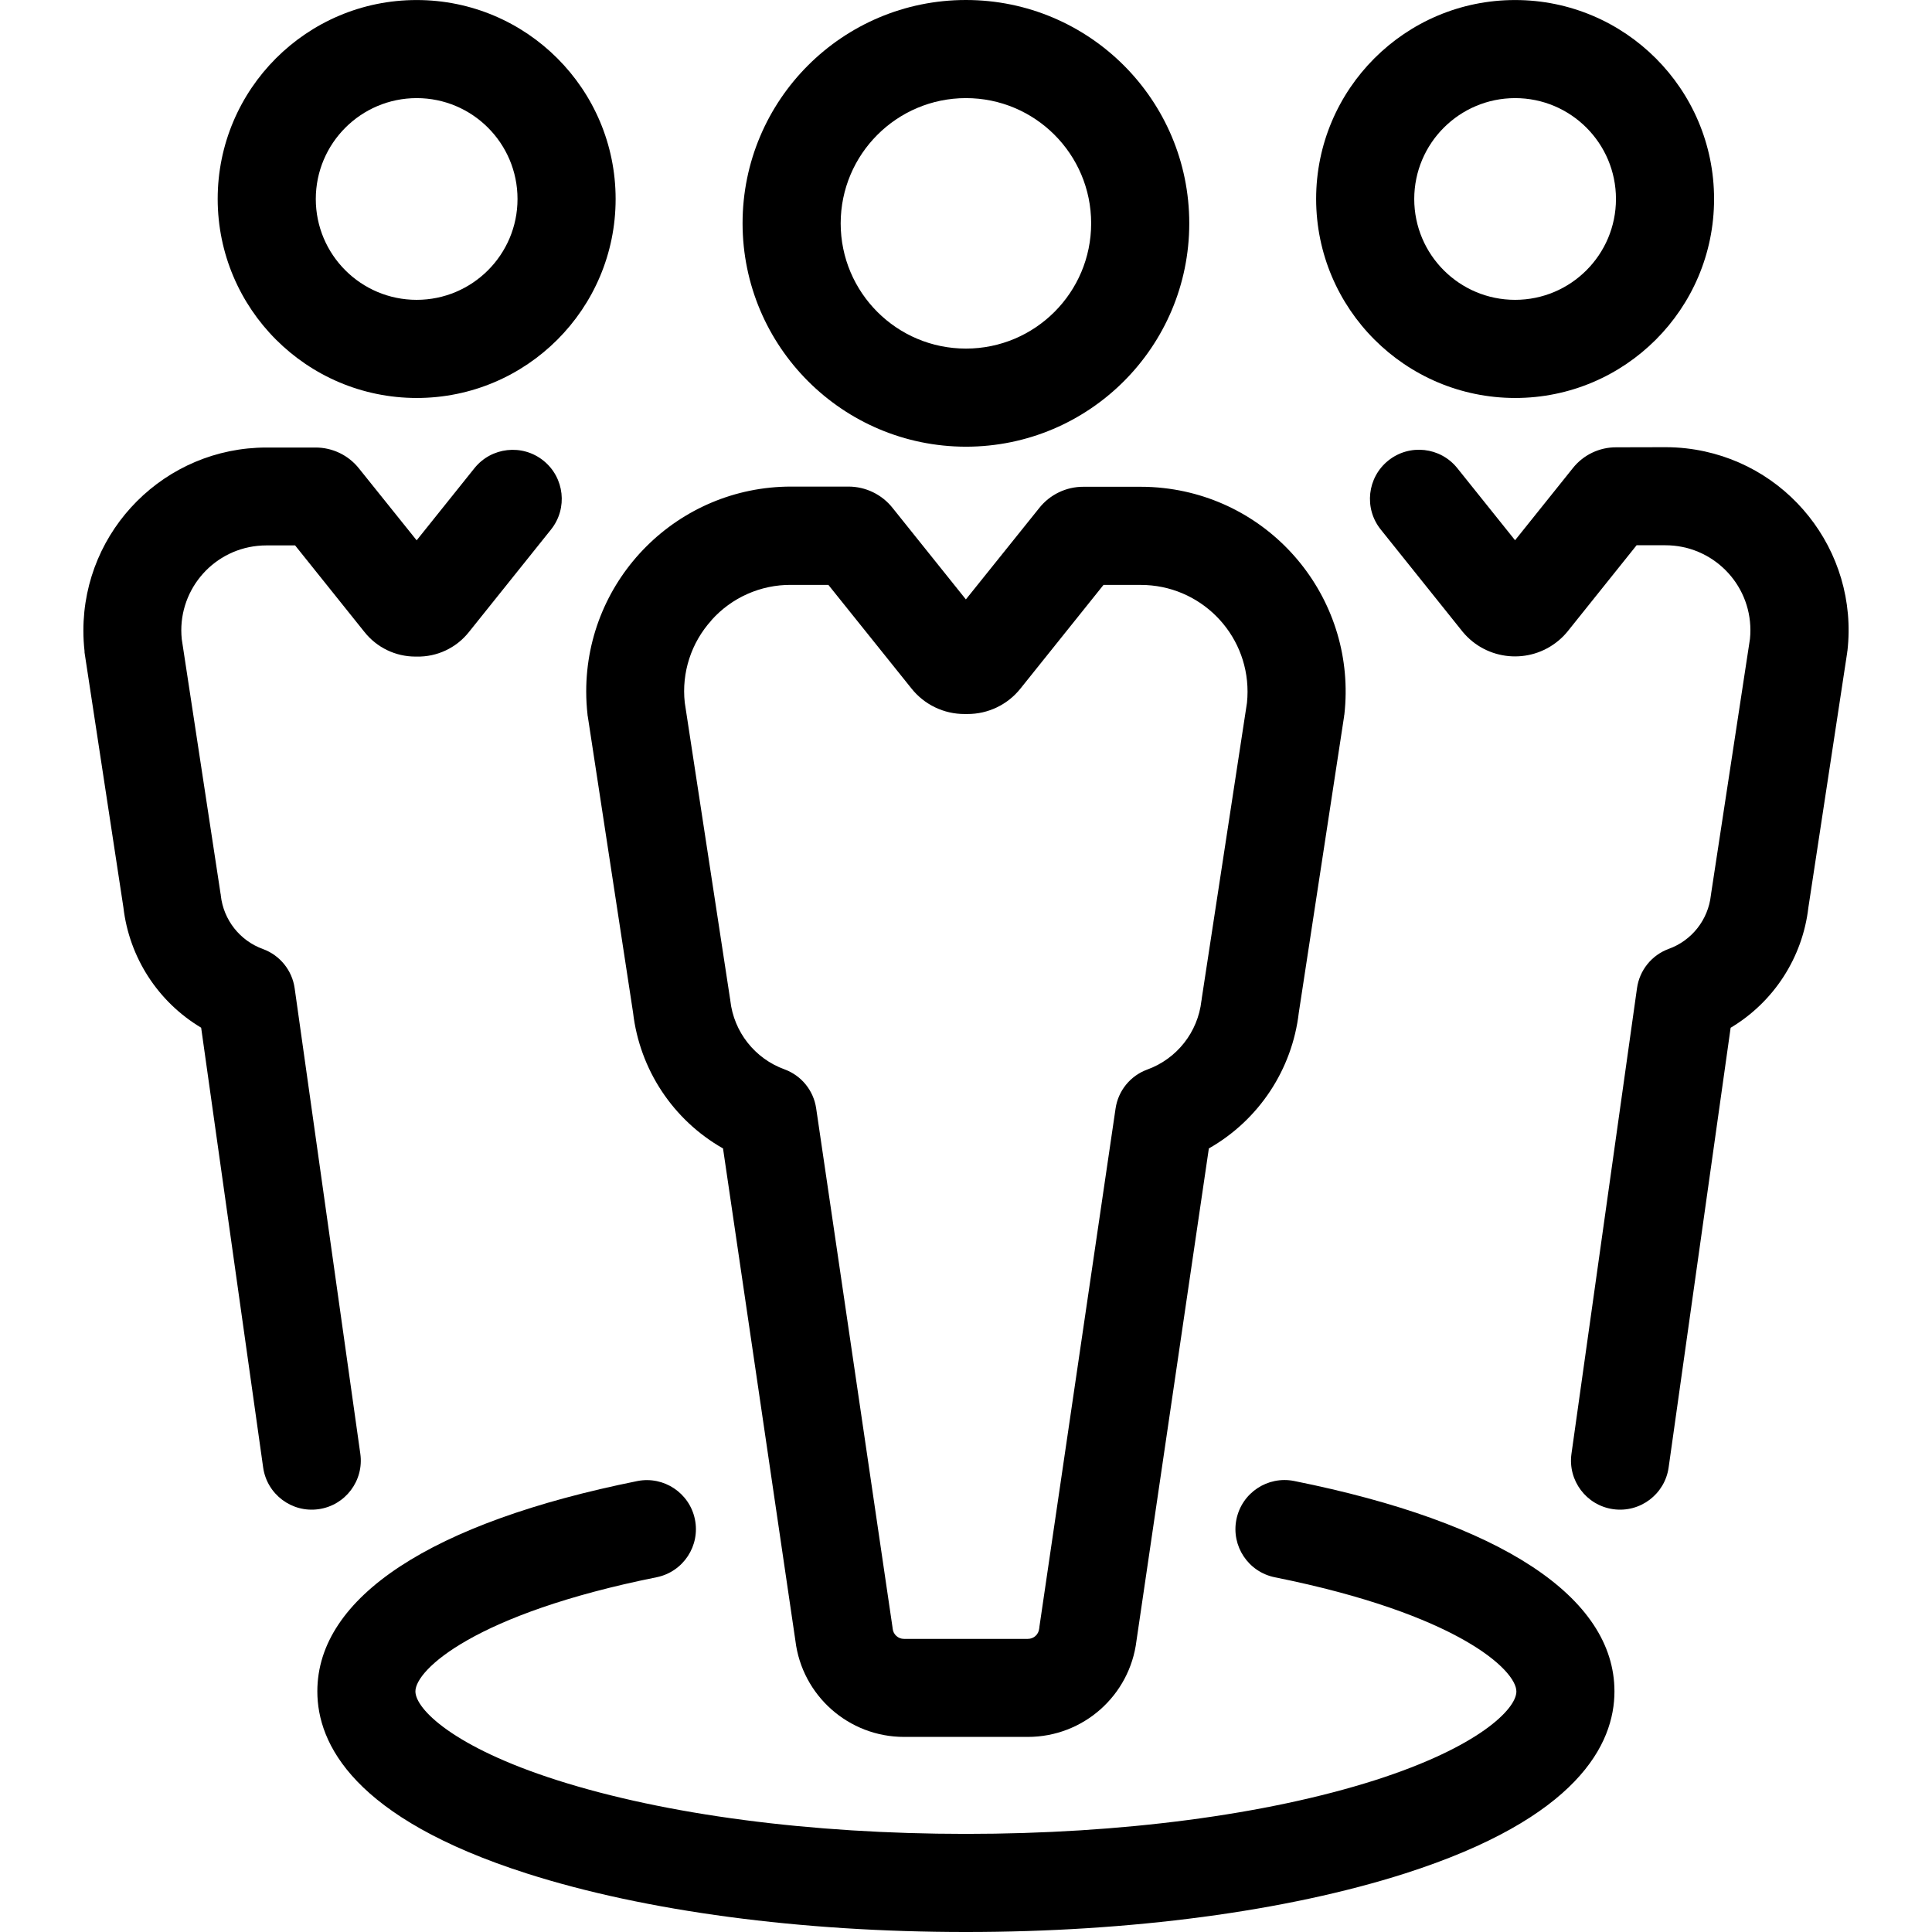
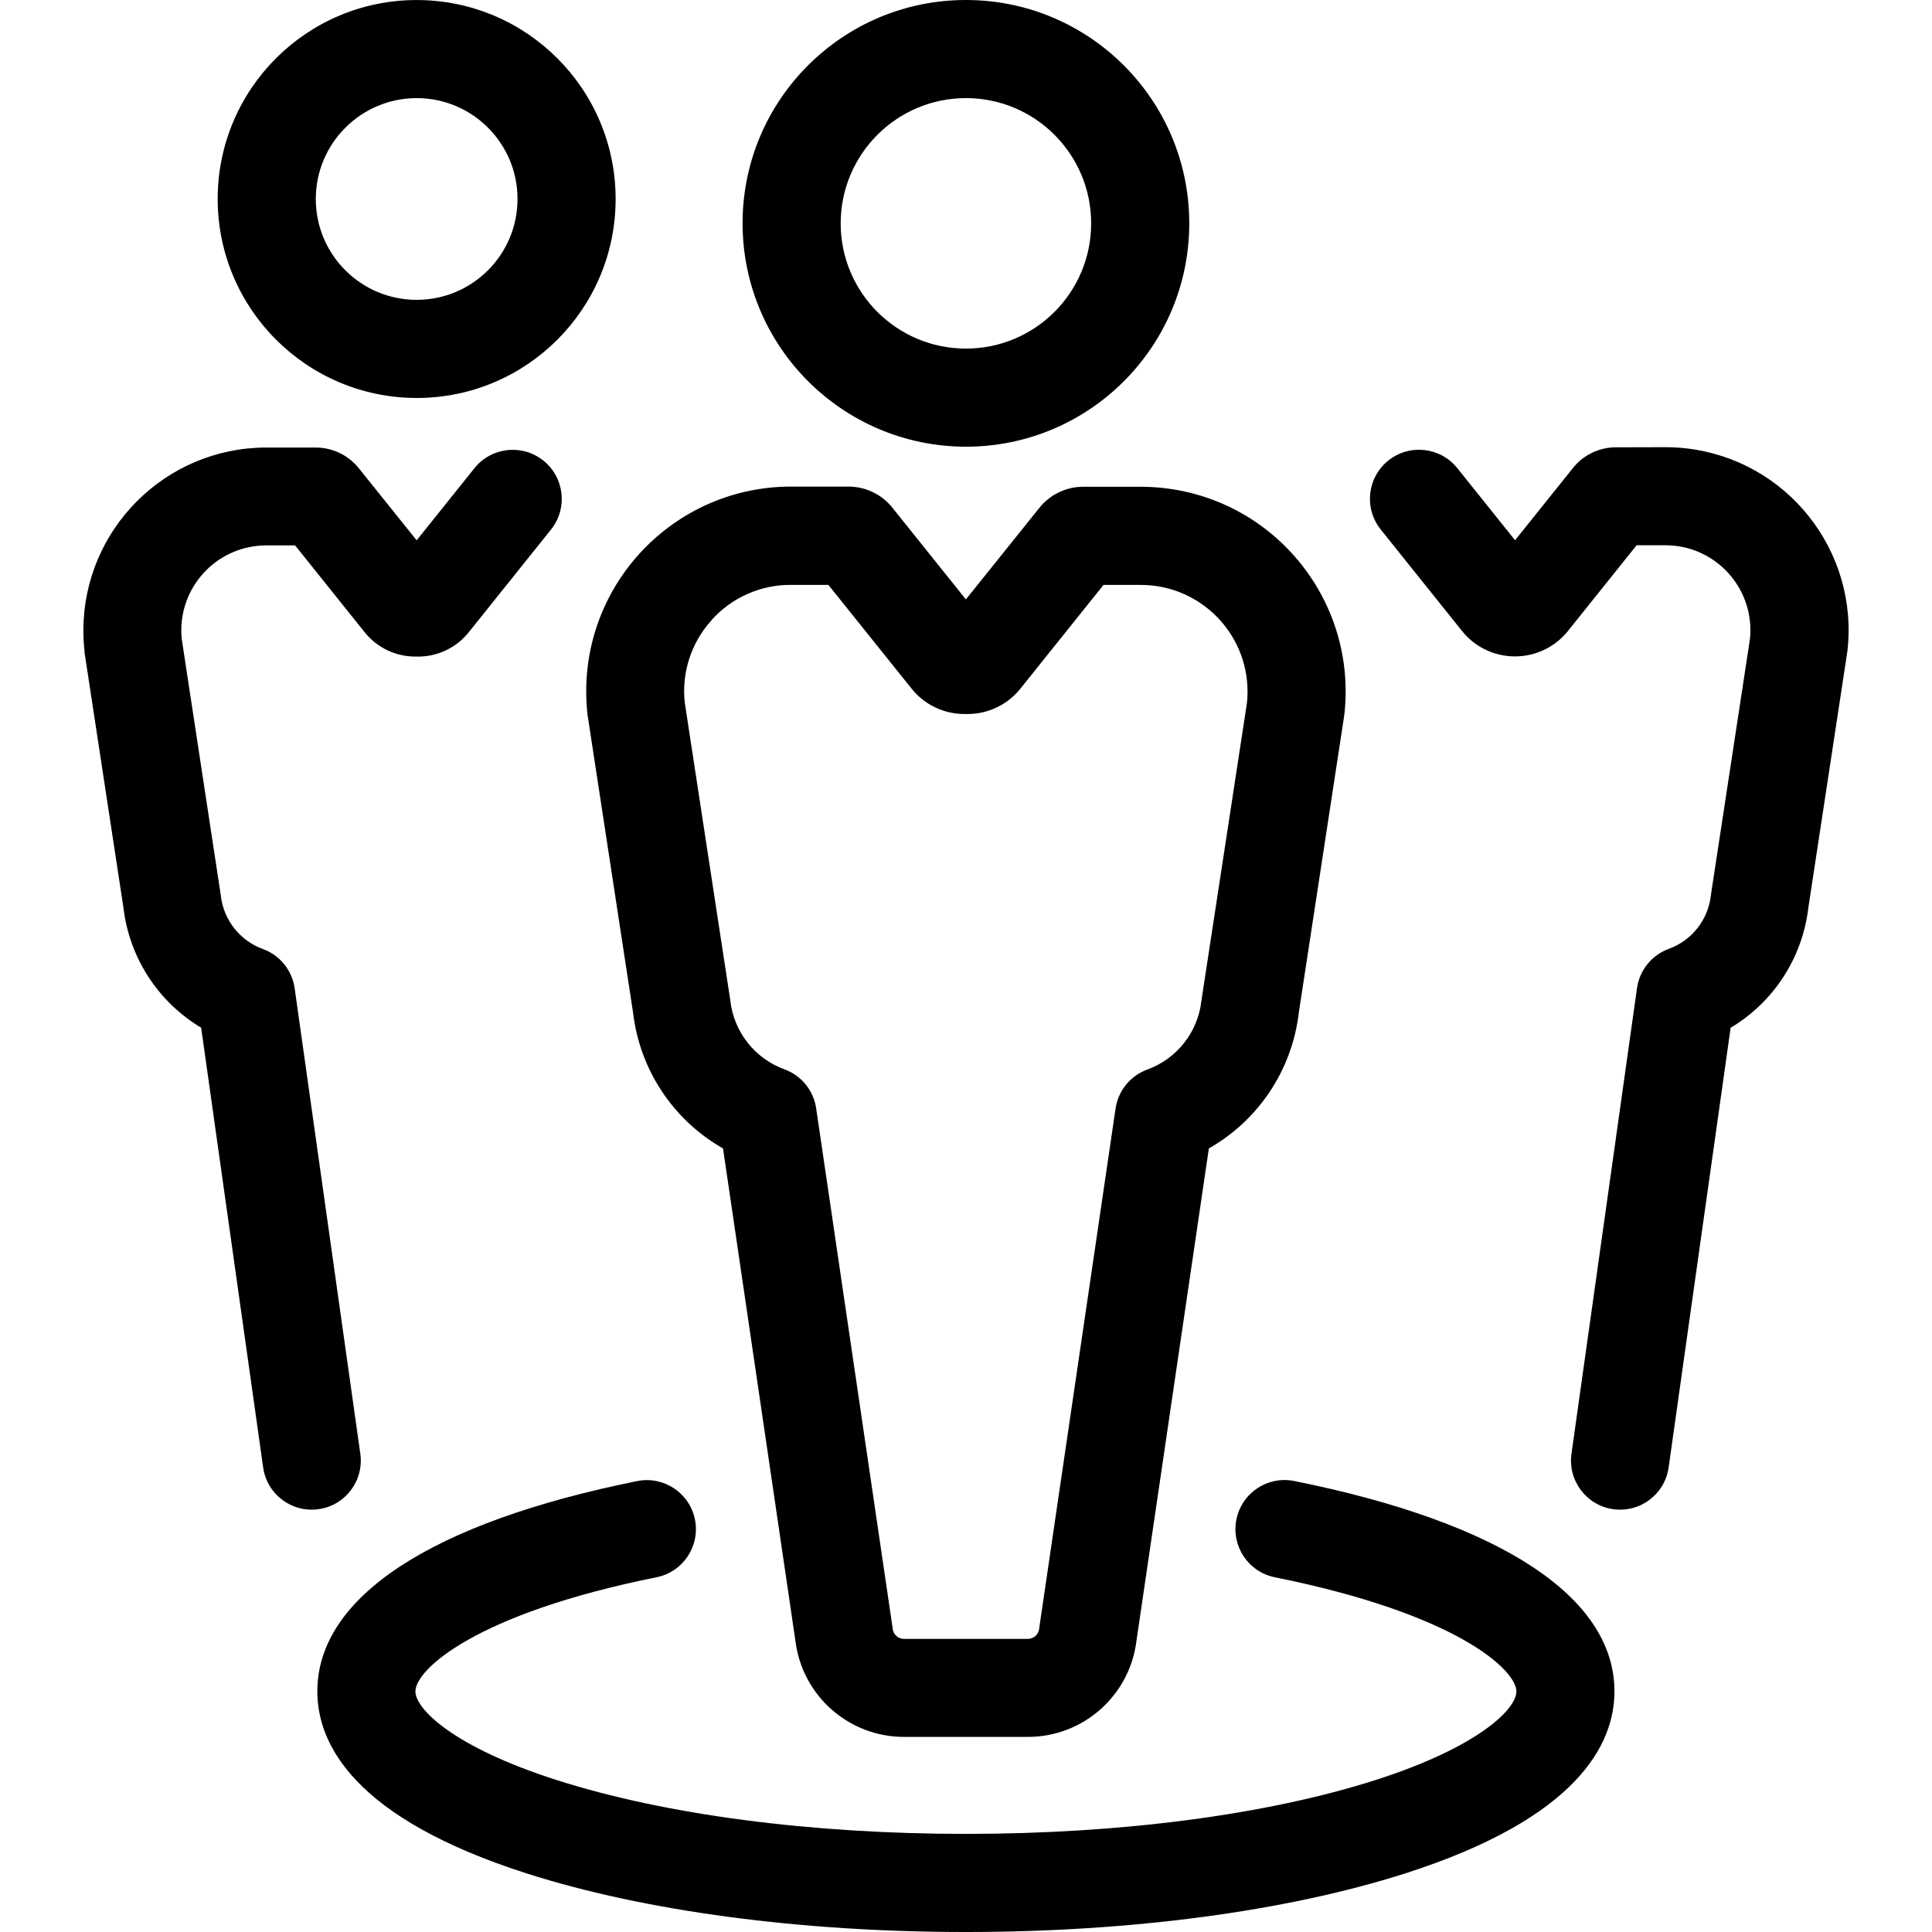
<svg xmlns="http://www.w3.org/2000/svg" version="1.1" id="Capa_1" x="0px" y="0px" viewBox="0 0 512 512" style="enable-background:new 0 0 512 512;" xml:space="preserve">
  <g>
    <g>
      <path d="M255.988,0c-32.69-0.006-59.194,26.49-59.2,59.18c0,0.003,0,0.007,0,0.01c0.039,32.67,26.51,59.146,59.18,59.19 c32.69,0.005,59.195-26.49,59.2-59.18C315.173,26.51,288.678,0.006,255.988,0z M255.988,92.38 c-18.33,0.005-33.194-14.85-33.2-33.18c0-0.003,0-0.007,0-0.01c0.017-18.32,14.86-33.168,33.18-33.19 c18.33-0.006,33.195,14.85,33.2,33.18C289.173,77.51,274.318,92.374,255.988,92.38z" />
    </g>
  </g>
  <g>
    <g>
      <path d="M308.388,129.34c-2.022-0.228-4.055-0.341-6.09-0.34h-15.17c-4.564-0.021-8.884,2.054-11.72,5.63l-19.44,24.22 l-19.39-24.2c-2.837-3.61-7.179-5.712-11.77-5.7h-15.17c-29.984,0.002-54.288,24.31-54.286,54.294 c0,2.044,0.116,4.086,0.346,6.116c0,0.167,0.023,0.33,0.07,0.49l12,78.5c1.758,15.113,10.612,28.483,23.84,36l19.18,130.45 c1.771,14.564,14.139,25.511,28.81,25.5h32.77c14.671,0.011,27.039-10.936,28.81-25.5l19.18-130.45 c13.228-7.517,22.083-20.887,23.84-36l12-78.5c0-0.167,0.023-0.33,0.07-0.49C359.62,159.564,338.184,132.693,308.388,129.34z M330.458,186.26l-12,78.46c0,0.167-0.023,0.333-0.07,0.5c-0.934,8.315-6.503,15.38-14.37,18.23 c-4.471,1.642-7.686,5.598-8.38,10.31l-20.2,137.46c0,0.14,0,0.27-0.05,0.41c-0.159,1.535-1.457,2.698-3,2.69h-32.82 c-1.543,0.008-2.841-1.155-3-2.69c0-0.14-0.017-0.277-0.05-0.41l-20.23-137.52c-0.694-4.712-3.909-8.668-8.38-10.31 c-7.867-2.85-13.436-9.915-14.37-18.23c0-0.167-0.023-0.333-0.07-0.5l-12-78.46c-0.872-7.944,1.702-15.88,7.07-21.8v-0.04 c5.36-6.009,13.048-9.419,21.1-9.36h9.89l22,27.43c3.407,4.304,8.601,6.807,14.09,6.79h0.76c5.473,0.02,10.653-2.467,14.06-6.75 l22-27.46h9.89c15.624,0.003,28.288,12.671,28.285,28.295C330.613,184.292,330.561,185.278,330.458,186.26z" />
    </g>
  </g>
  <g>
    <g>
      <path d="M342.978,392.48c-7.047-1.414-13.906,3.153-15.32,10.2c-1.414,7.047,3.153,13.906,10.2,15.32 c48.35,9.71,64,24.58,64,30.26c0,4.64-10,14.73-37.49,23.52c-28.77,9.16-67.27,14.22-108.4,14.22s-79.62-5.06-108.39-14.25 c-27.51-8.79-37.49-18.88-37.49-23.52c0-5.68,15.64-20.55,64-30.26c7.027-1.472,11.531-8.362,10.059-15.389 c-1.455-6.945-8.21-11.441-15.179-10.101c-54.73,11-84.87,30.8-84.87,55.75c0,13.92,9.64,33.6,55.58,48.28 c31.29,9.99,72.54,15.49,116.29,15.49s85-5.5,116.3-15.49c45.94-14.68,55.58-34.36,55.58-48.28 C427.848,423.23,397.708,403.47,342.978,392.48z" />
    </g>
  </g>
  <g>
    <g>
-       <path d="M401.518,0.01c-29.118,0-52.724,23.602-52.73,52.72c0.033,29.11,23.62,52.701,52.73,52.74 c29.122,0,52.73-23.608,52.73-52.73S430.64,0.01,401.518,0.01z M401.518,79.46c-14.763,0-26.73-11.967-26.73-26.73 c0.017-14.756,11.974-26.713,26.73-26.73c14.763,0,26.73,11.967,26.73,26.73C428.248,67.493,416.28,79.46,401.518,79.46z" />
-     </g>
+       </g>
  </g>
  <g>
    <g>
      <path d="M446.858,118.82c-1.819-0.207-3.649-0.31-5.48-0.31l-13.06,0.03c-4.477-0.022-8.717,2.013-11.5,5.52l-15.31,19.11 l-15.31-19.11c-4.49-5.603-12.672-6.505-18.275-2.015c-5.603,4.49-6.505,12.672-2.015,18.275l21.73,27.13 c6.349,7.649,17.698,8.703,25.347,2.353c0.855-0.71,1.643-1.498,2.353-2.353l18.38-22.95h7.64 c12.437,0.001,22.519,10.084,22.519,22.521c0,0.771-0.04,1.542-0.119,2.309l-10.29,67.46c0,0.167-0.023,0.333-0.07,0.5 c-0.722,6.47-5.057,11.969-11.18,14.18c-4.498,1.652-7.722,5.645-8.39,10.39l-17.37,123.4c-1.002,7.111,3.949,13.688,11.06,14.69 c7.111,1.002,13.688-3.949,14.69-11.06l16.43-116.52c11.445-6.836,19.059-18.608,20.6-31.85l10.28-67.52 c0-0.167,0.023-0.33,0.07-0.49C492.614,145.885,473.484,121.847,446.858,118.82z" />
    </g>
  </g>
  <g>
    <g>
      <path d="M110.418,0.01c-29.118,0-52.724,23.602-52.73,52.72c0.028,29.112,23.618,52.707,52.73,52.74 c29.122,0,52.73-23.608,52.73-52.73C163.148,23.618,139.54,0.01,110.418,0.01z M110.418,79.46c-14.763,0-26.73-11.967-26.73-26.73 c0.016-14.756,11.974-26.713,26.73-26.73c14.763,0,26.73,11.967,26.73,26.73S125.18,79.46,110.418,79.46z" />
    </g>
  </g>
  <g>
    <g>
      <path d="M144.003,122.065c-5.603-4.49-13.785-3.588-18.275,2.015l-15.31,19.11l-15.25-19c-2.785-3.541-7.045-5.603-11.55-5.59h-13 c-26.797,0-48.52,21.723-48.52,48.52c0,1.831,0.104,3.661,0.31,5.48c-0.02,0.113-0.017,0.247,0.01,0.4l10.29,67.5 c1.541,13.242,9.155,25.014,20.6,31.85l16.43,116.54c1.002,7.111,7.579,12.062,14.69,11.06c7.111-1.002,12.062-7.579,11.06-14.69 l-17.4-123.36c-0.668-4.745-3.892-8.738-8.39-10.39c-6.123-2.211-10.458-7.71-11.18-14.18c0-0.167-0.023-0.333-0.07-0.5 l-10.28-67.46c-1.276-12.372,7.719-23.435,20.091-24.711c0.767-0.079,1.538-0.119,2.309-0.119h7.64l18.35,22.91 c3.27,4.144,8.261,6.559,13.54,6.55h0.32c5.375,0.123,10.497-2.279,13.84-6.49l21.76-27.17 C150.508,134.737,149.606,126.555,144.003,122.065z" />
    </g>
  </g>
  <g> </g>
  <g> </g>
  <g> </g>
  <g> </g>
  <g> </g>
  <g> </g>
  <g> </g>
  <g> </g>
  <g> </g>
  <g> </g>
  <g> </g>
  <g> </g>
  <g> </g>
  <g> </g>
  <g> </g>
</svg>